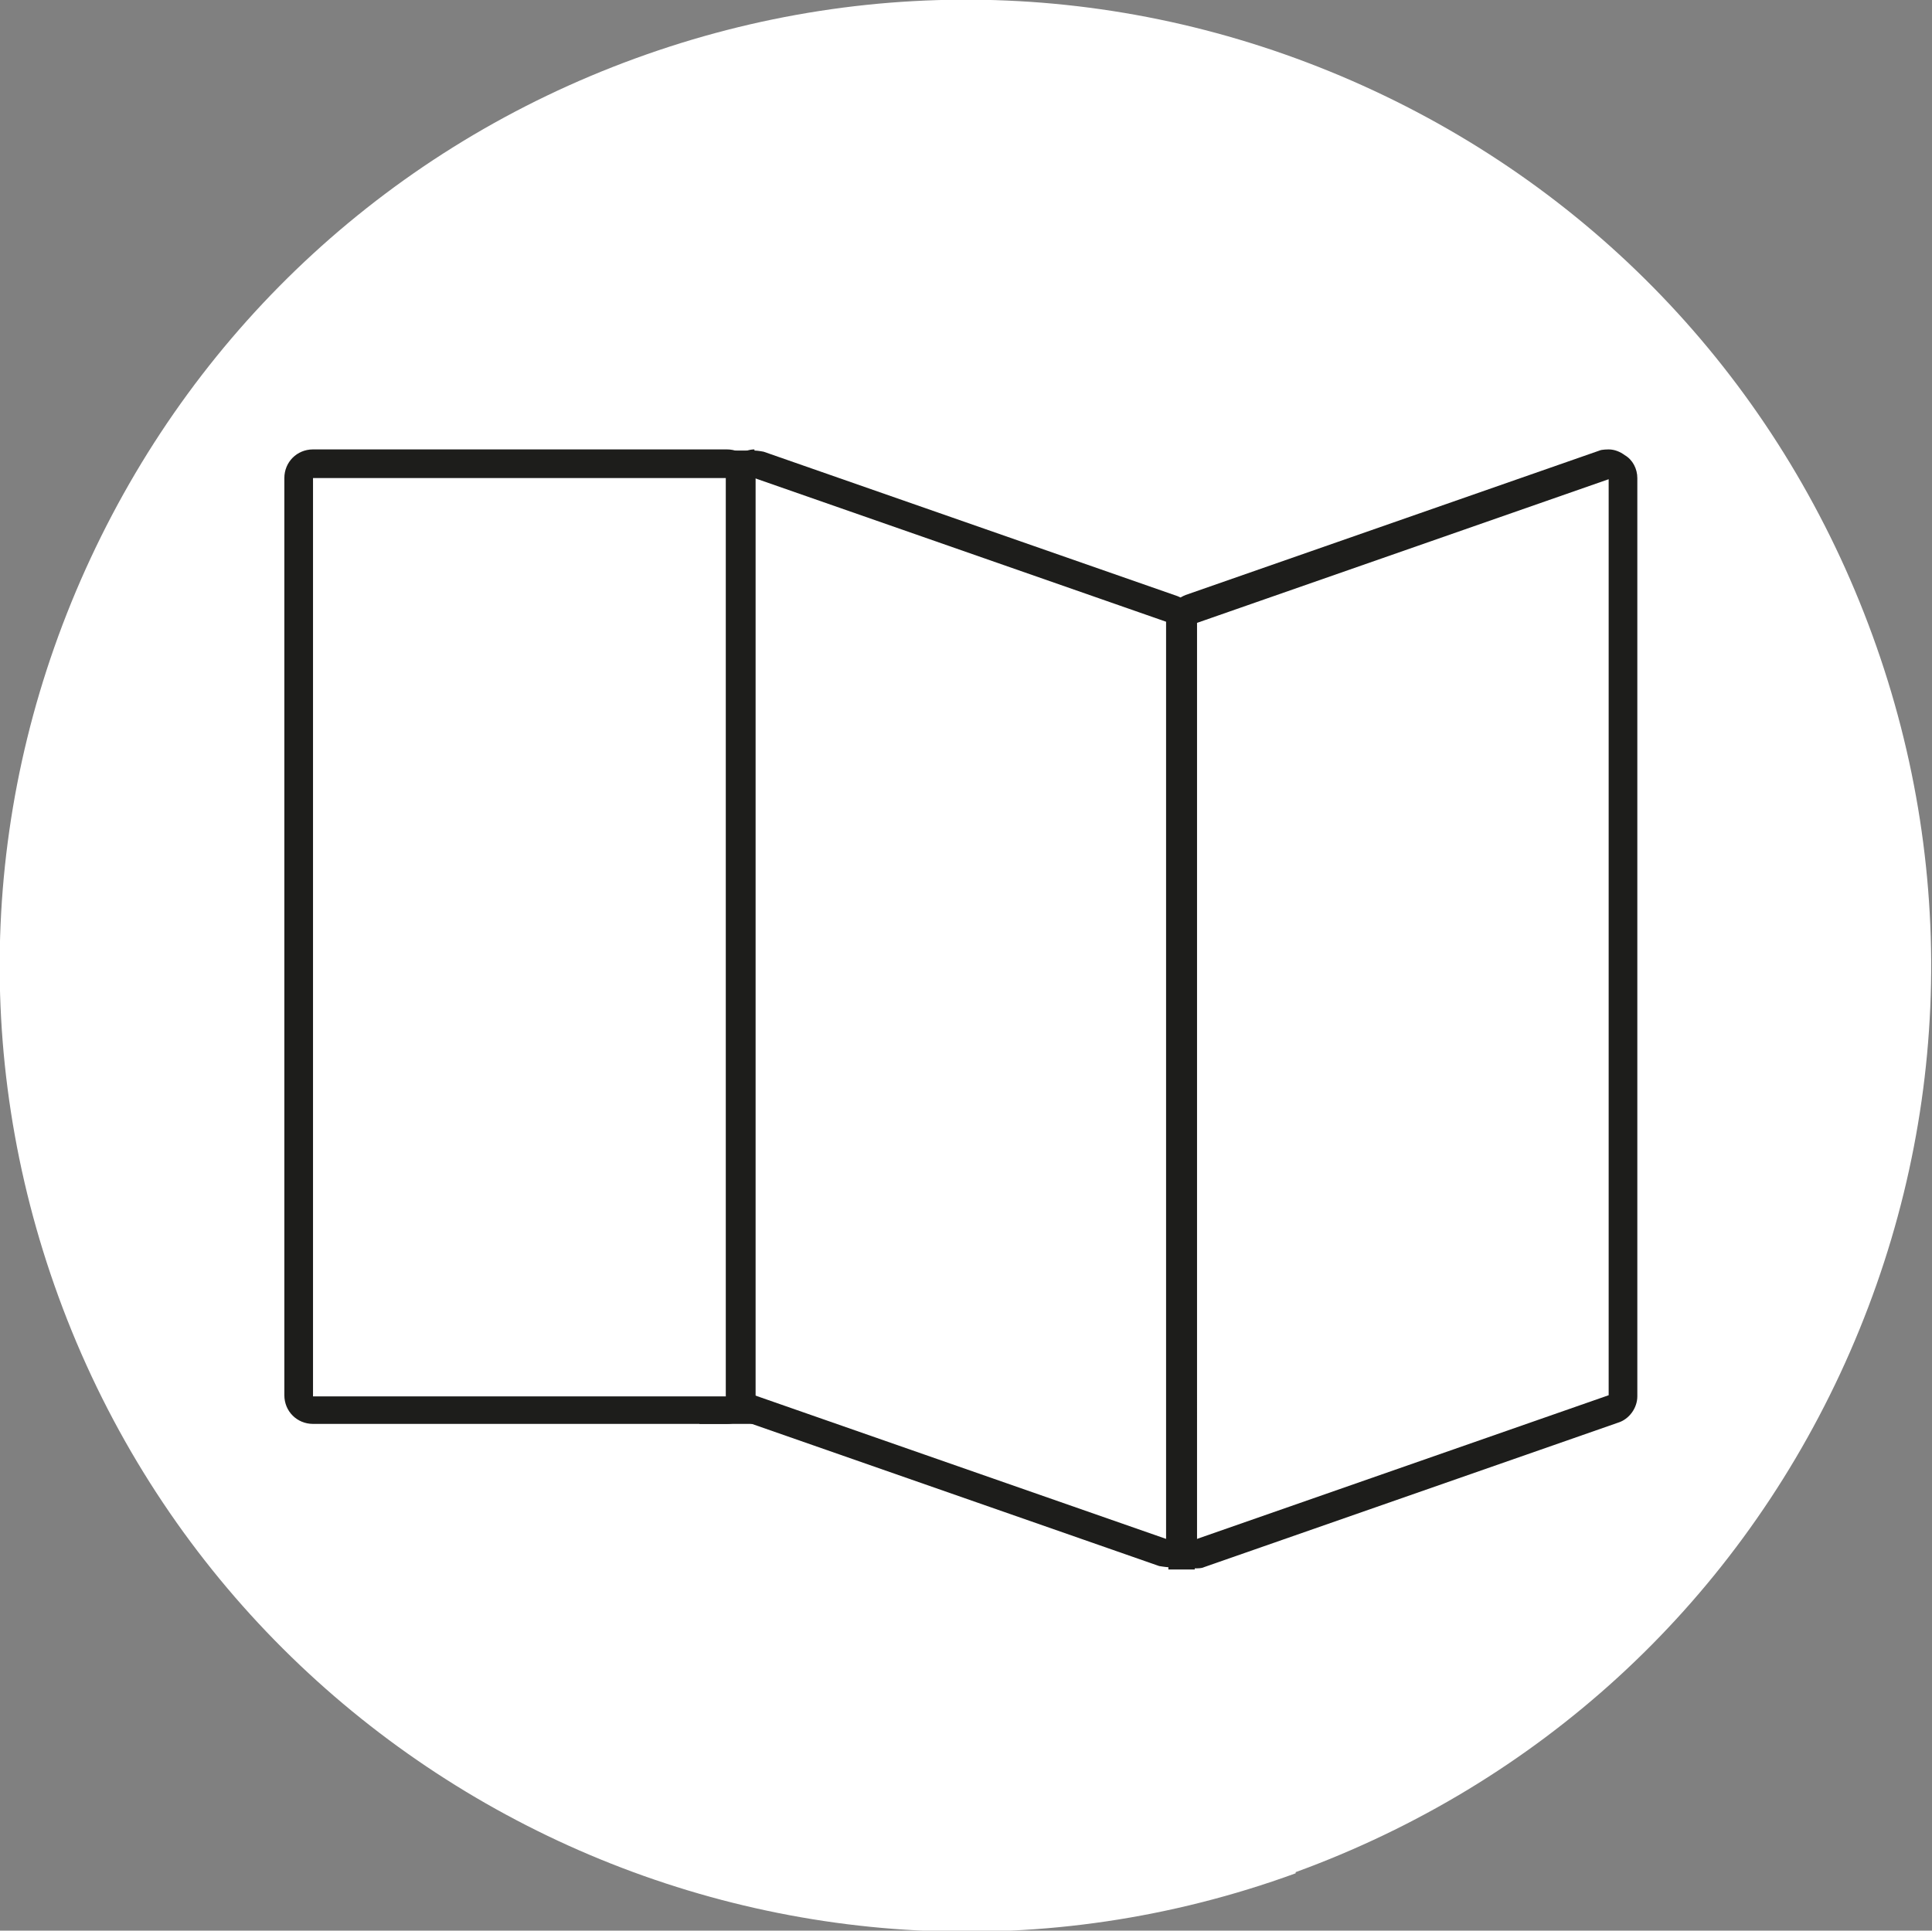
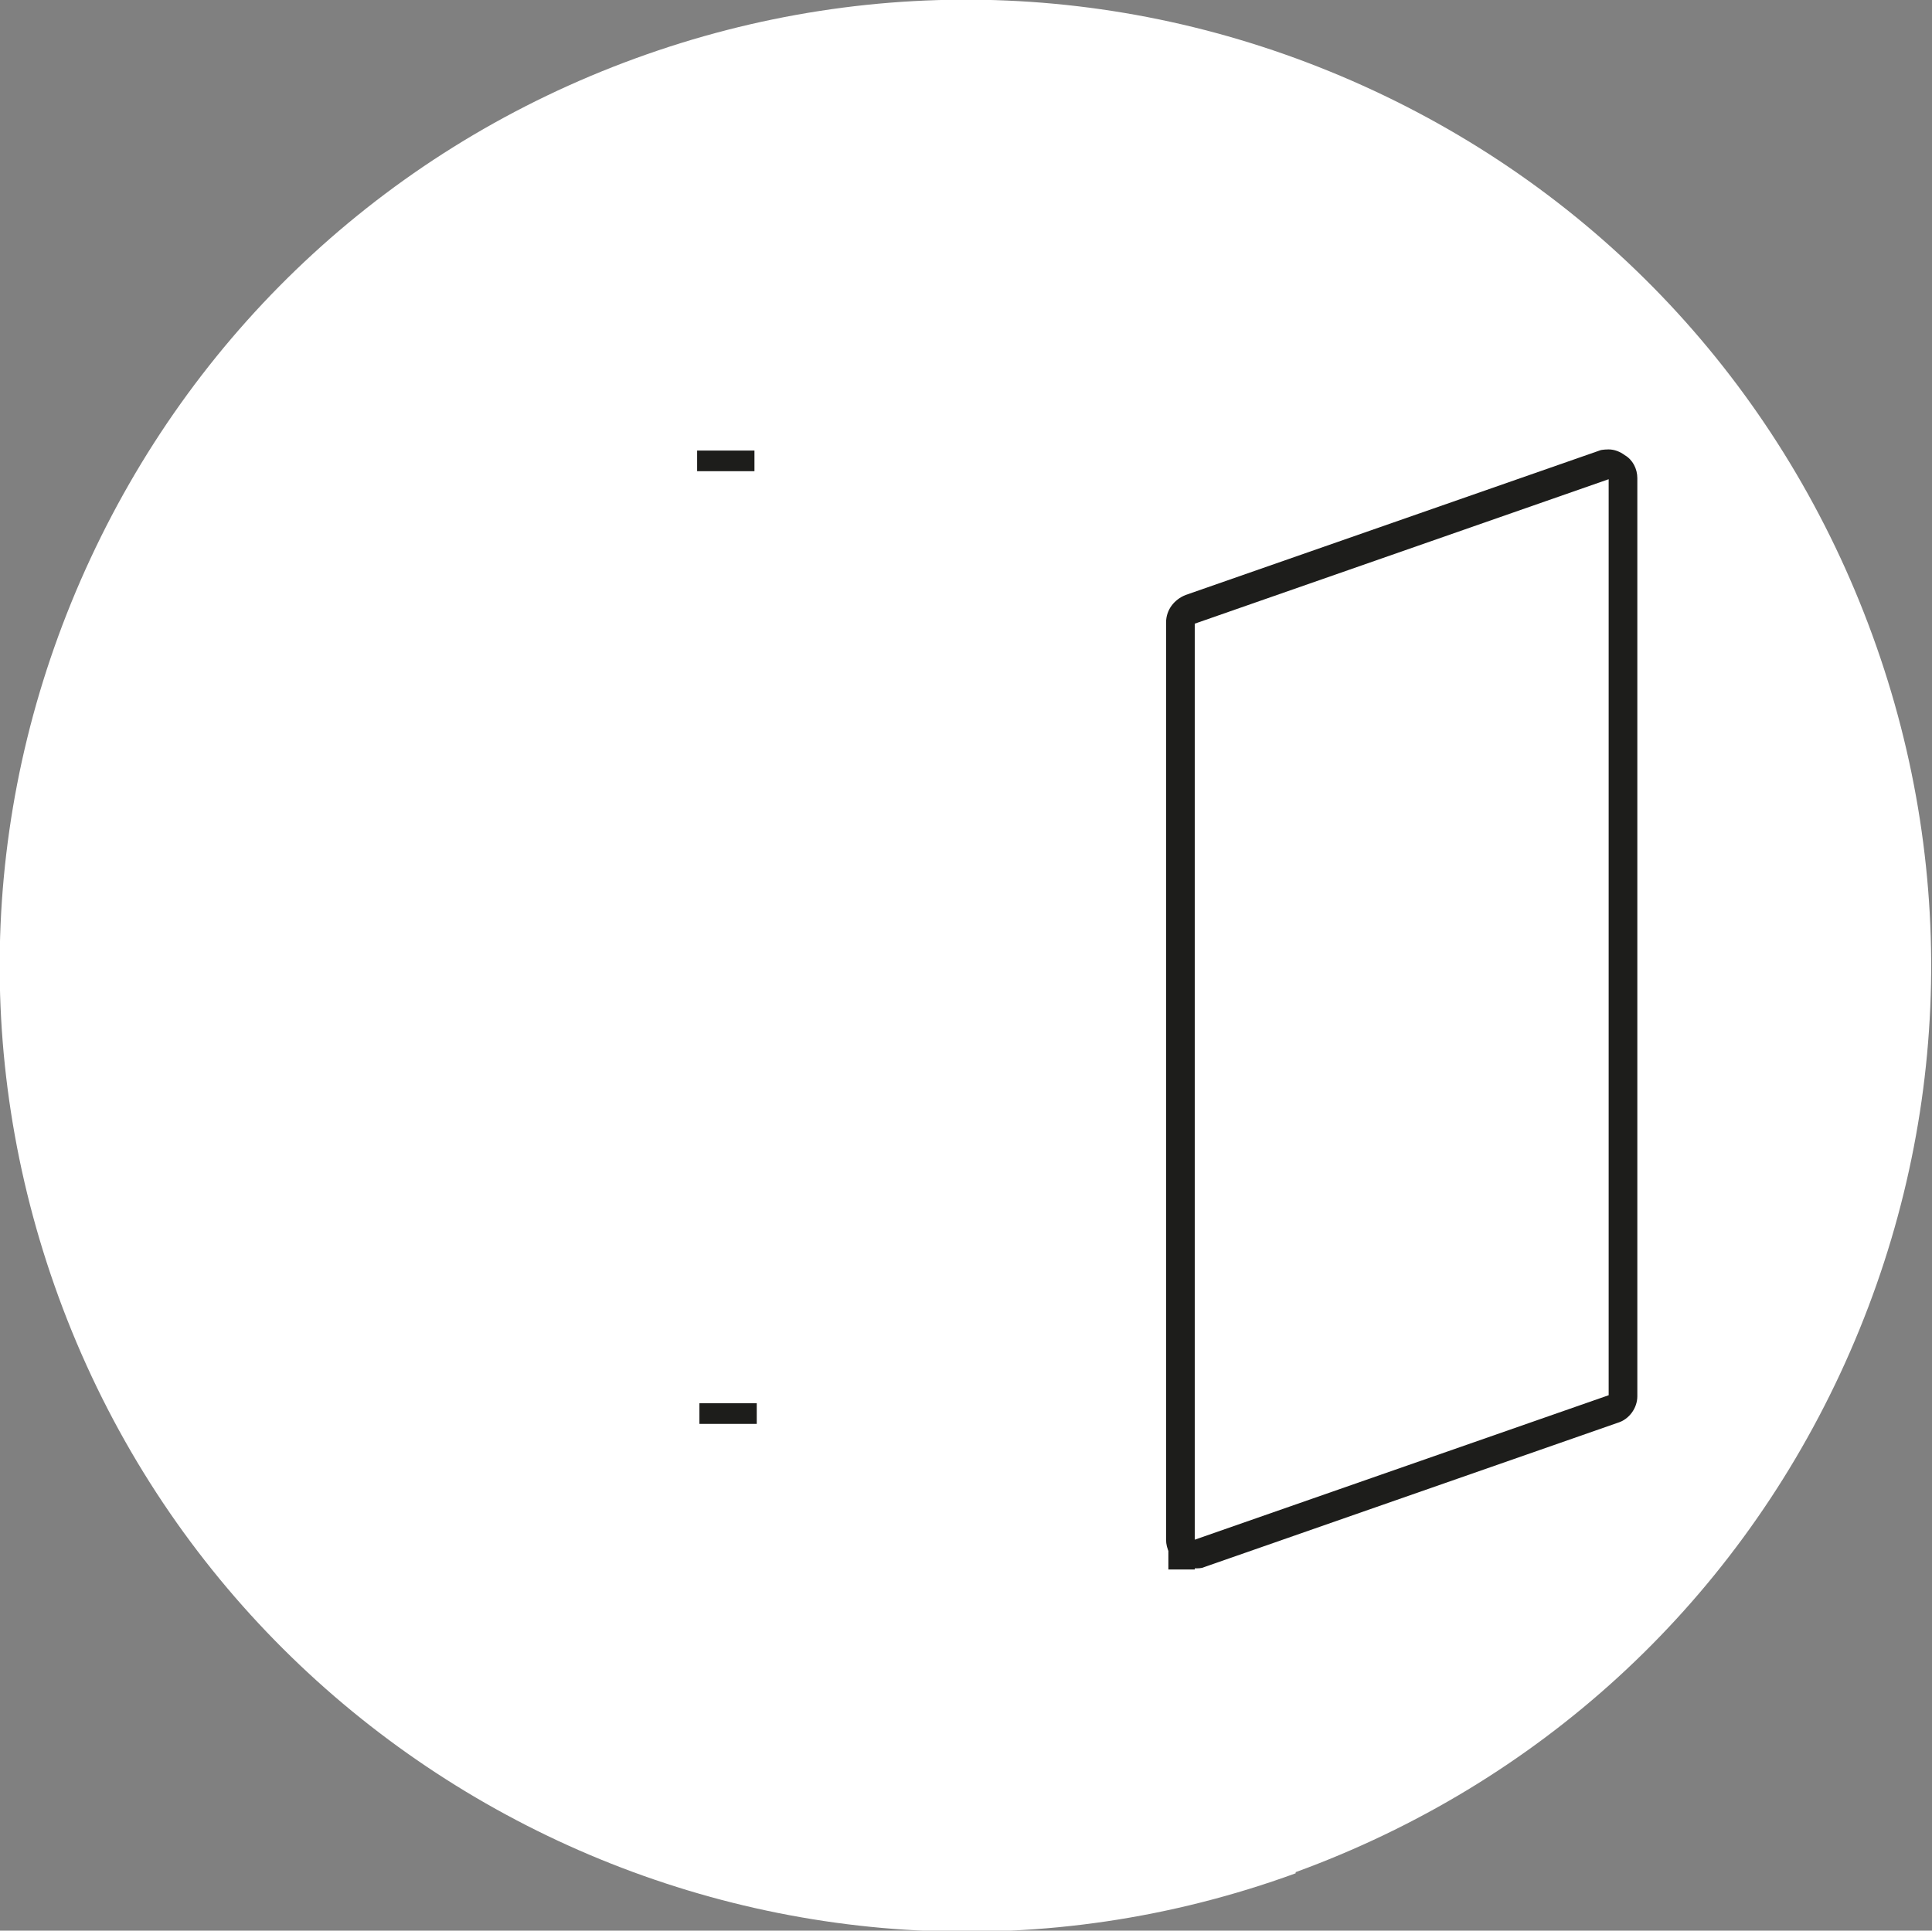
<svg xmlns="http://www.w3.org/2000/svg" id="Ebene_2" viewBox="0 0 16.85 16.84">
  <rect x="0" y="0" width="16.85" height="16.84" fill="#808080" stroke="none" />
  <defs>
    <style>.cls-1{fill:none;}.cls-2{fill:#1d1d1b;}.cls-3{fill:#fff;}</style>
  </defs>
  <g id="Ebene_1-2">
    <path class="cls-3" d="M11.3,16.34c-4.36,1.59-9.2-.67-10.79-5.03-.77-2.11-.67-4.4.28-6.44C1.74,2.83,3.43,1.28,5.54.51c2.11-.77,4.4-.67,6.44.28,2.04.95,3.58,2.64,4.35,4.75.77,2.11.67,4.4-.28,6.44-.95,2.04-2.64,3.58-4.75,4.35" />
-     <path class="cls-1" d="M11.3,16.34c-4.36,1.59-9.2-.67-10.79-5.03-.77-2.11-.67-4.4.28-6.44C1.74,2.83,3.43,1.28,5.54.51c2.11-.77,4.4-.67,6.44.28,2.04.95,3.58,2.64,4.35,4.75.77,2.11.67,4.4-.28,6.44-.95,2.04-2.64,3.58-4.75,4.35Z" />
-     <path class="cls-2" d="M6.34,3.92h-3.61c-.14,0-.25.11-.25.25v8c0,.14.11.25.25.25h3.61c.14,0,.25-.11.25-.25V4.17c0-.14-.11-.25-.25-.25M6.34,12.18h-3.61V4.17h3.61v8Z" />
-     <path class="cls-2" d="M6.58,3.92c-.05,0-.1.02-.14.05-.07.05-.11.12-.11.2v8c0,.11.07.2.17.23l3.61,1.26s.06.01.08.01c.05,0,.1-.02.14-.05.07-.05.11-.12.11-.2V5.44c0-.11-.07-.2-.17-.24l-3.61-1.26s-.05-.01-.08-.01M6.58,4.17l3.61,1.26v8l-3.61-1.26V4.17Z" />
    <path class="cls-2" d="M14.03,3.92s-.06,0-.08.01l-3.61,1.26c-.1.04-.17.13-.17.24v8c0,.08.04.16.11.2.04.03.09.05.14.05.03,0,.06,0,.08-.01l3.61-1.26c.1-.03.17-.13.17-.23V4.17c0-.08-.04-.16-.11-.2-.04-.03-.09-.05-.14-.05M14.03,4.17v8l-3.61,1.26V5.44l3.61-1.26Z" />
    <rect class="cls-2" x="6.08" y="3.93" width=".5" height=".18" />
    <rect class="cls-2" x="6.1" y="12.24" width=".5" height=".18" />
    <rect class="cls-2" x="10.19" y="13.51" width=".23" height=".18" />
  </g>
</svg>